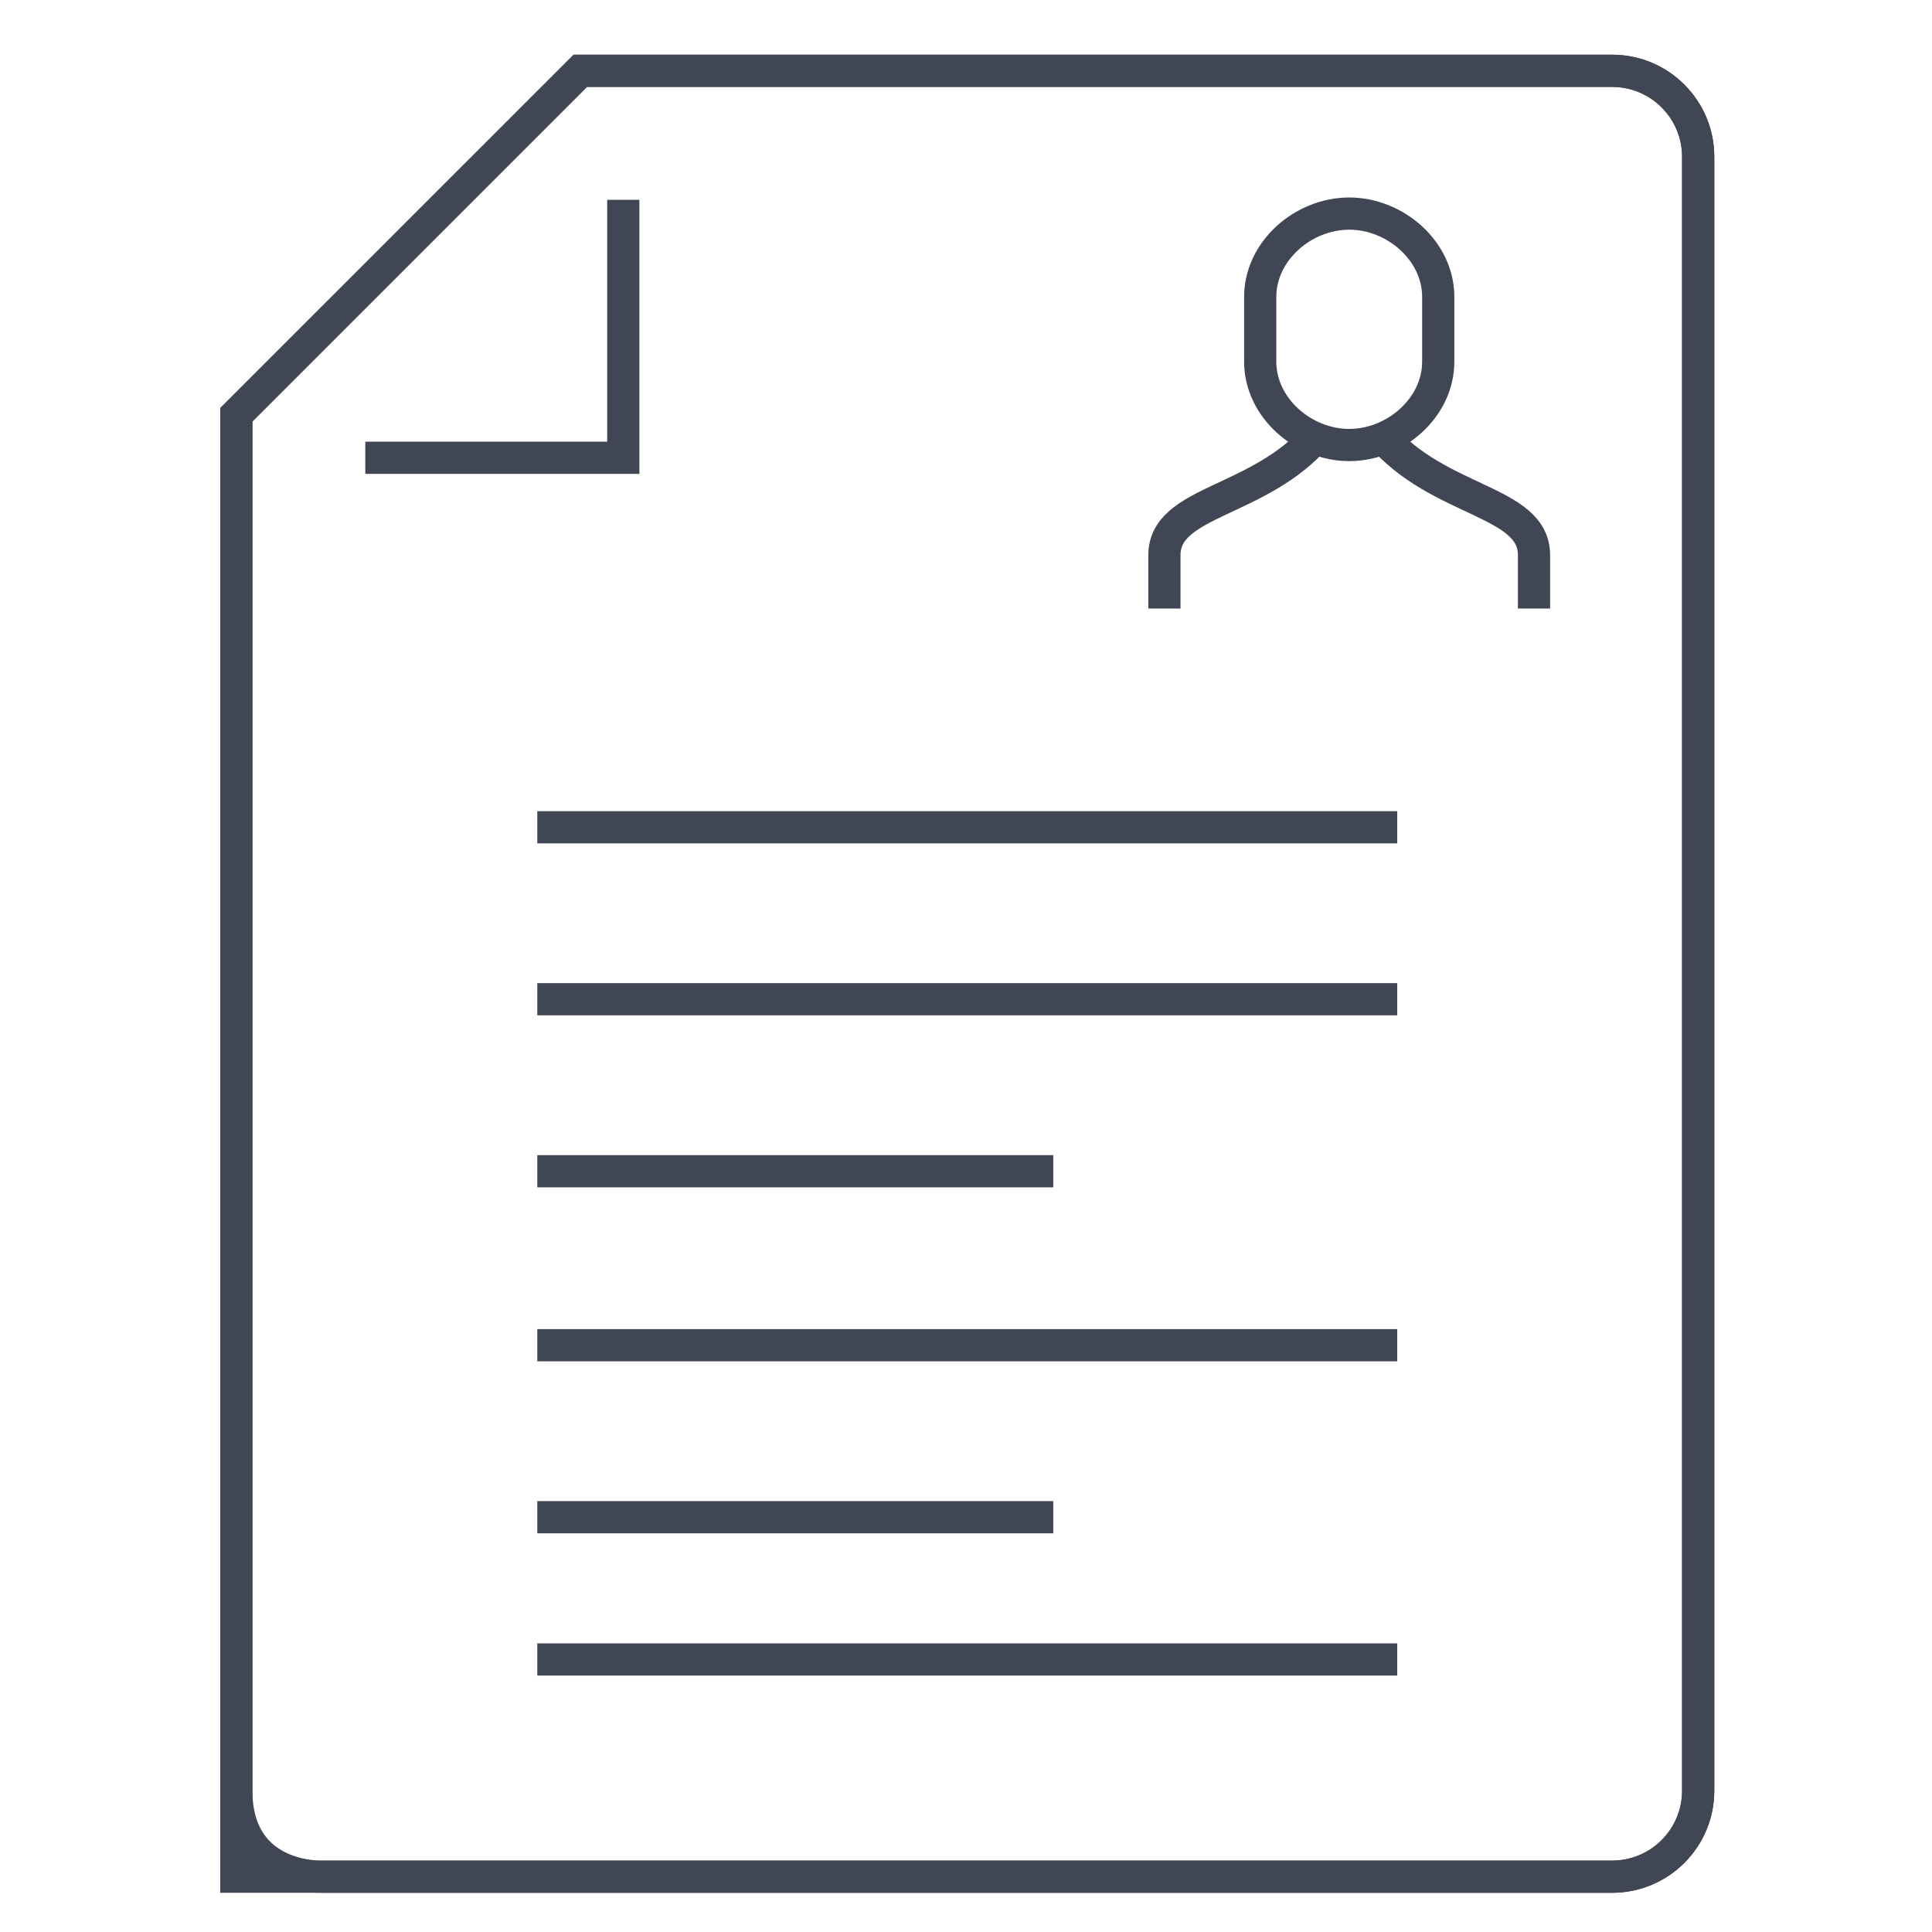
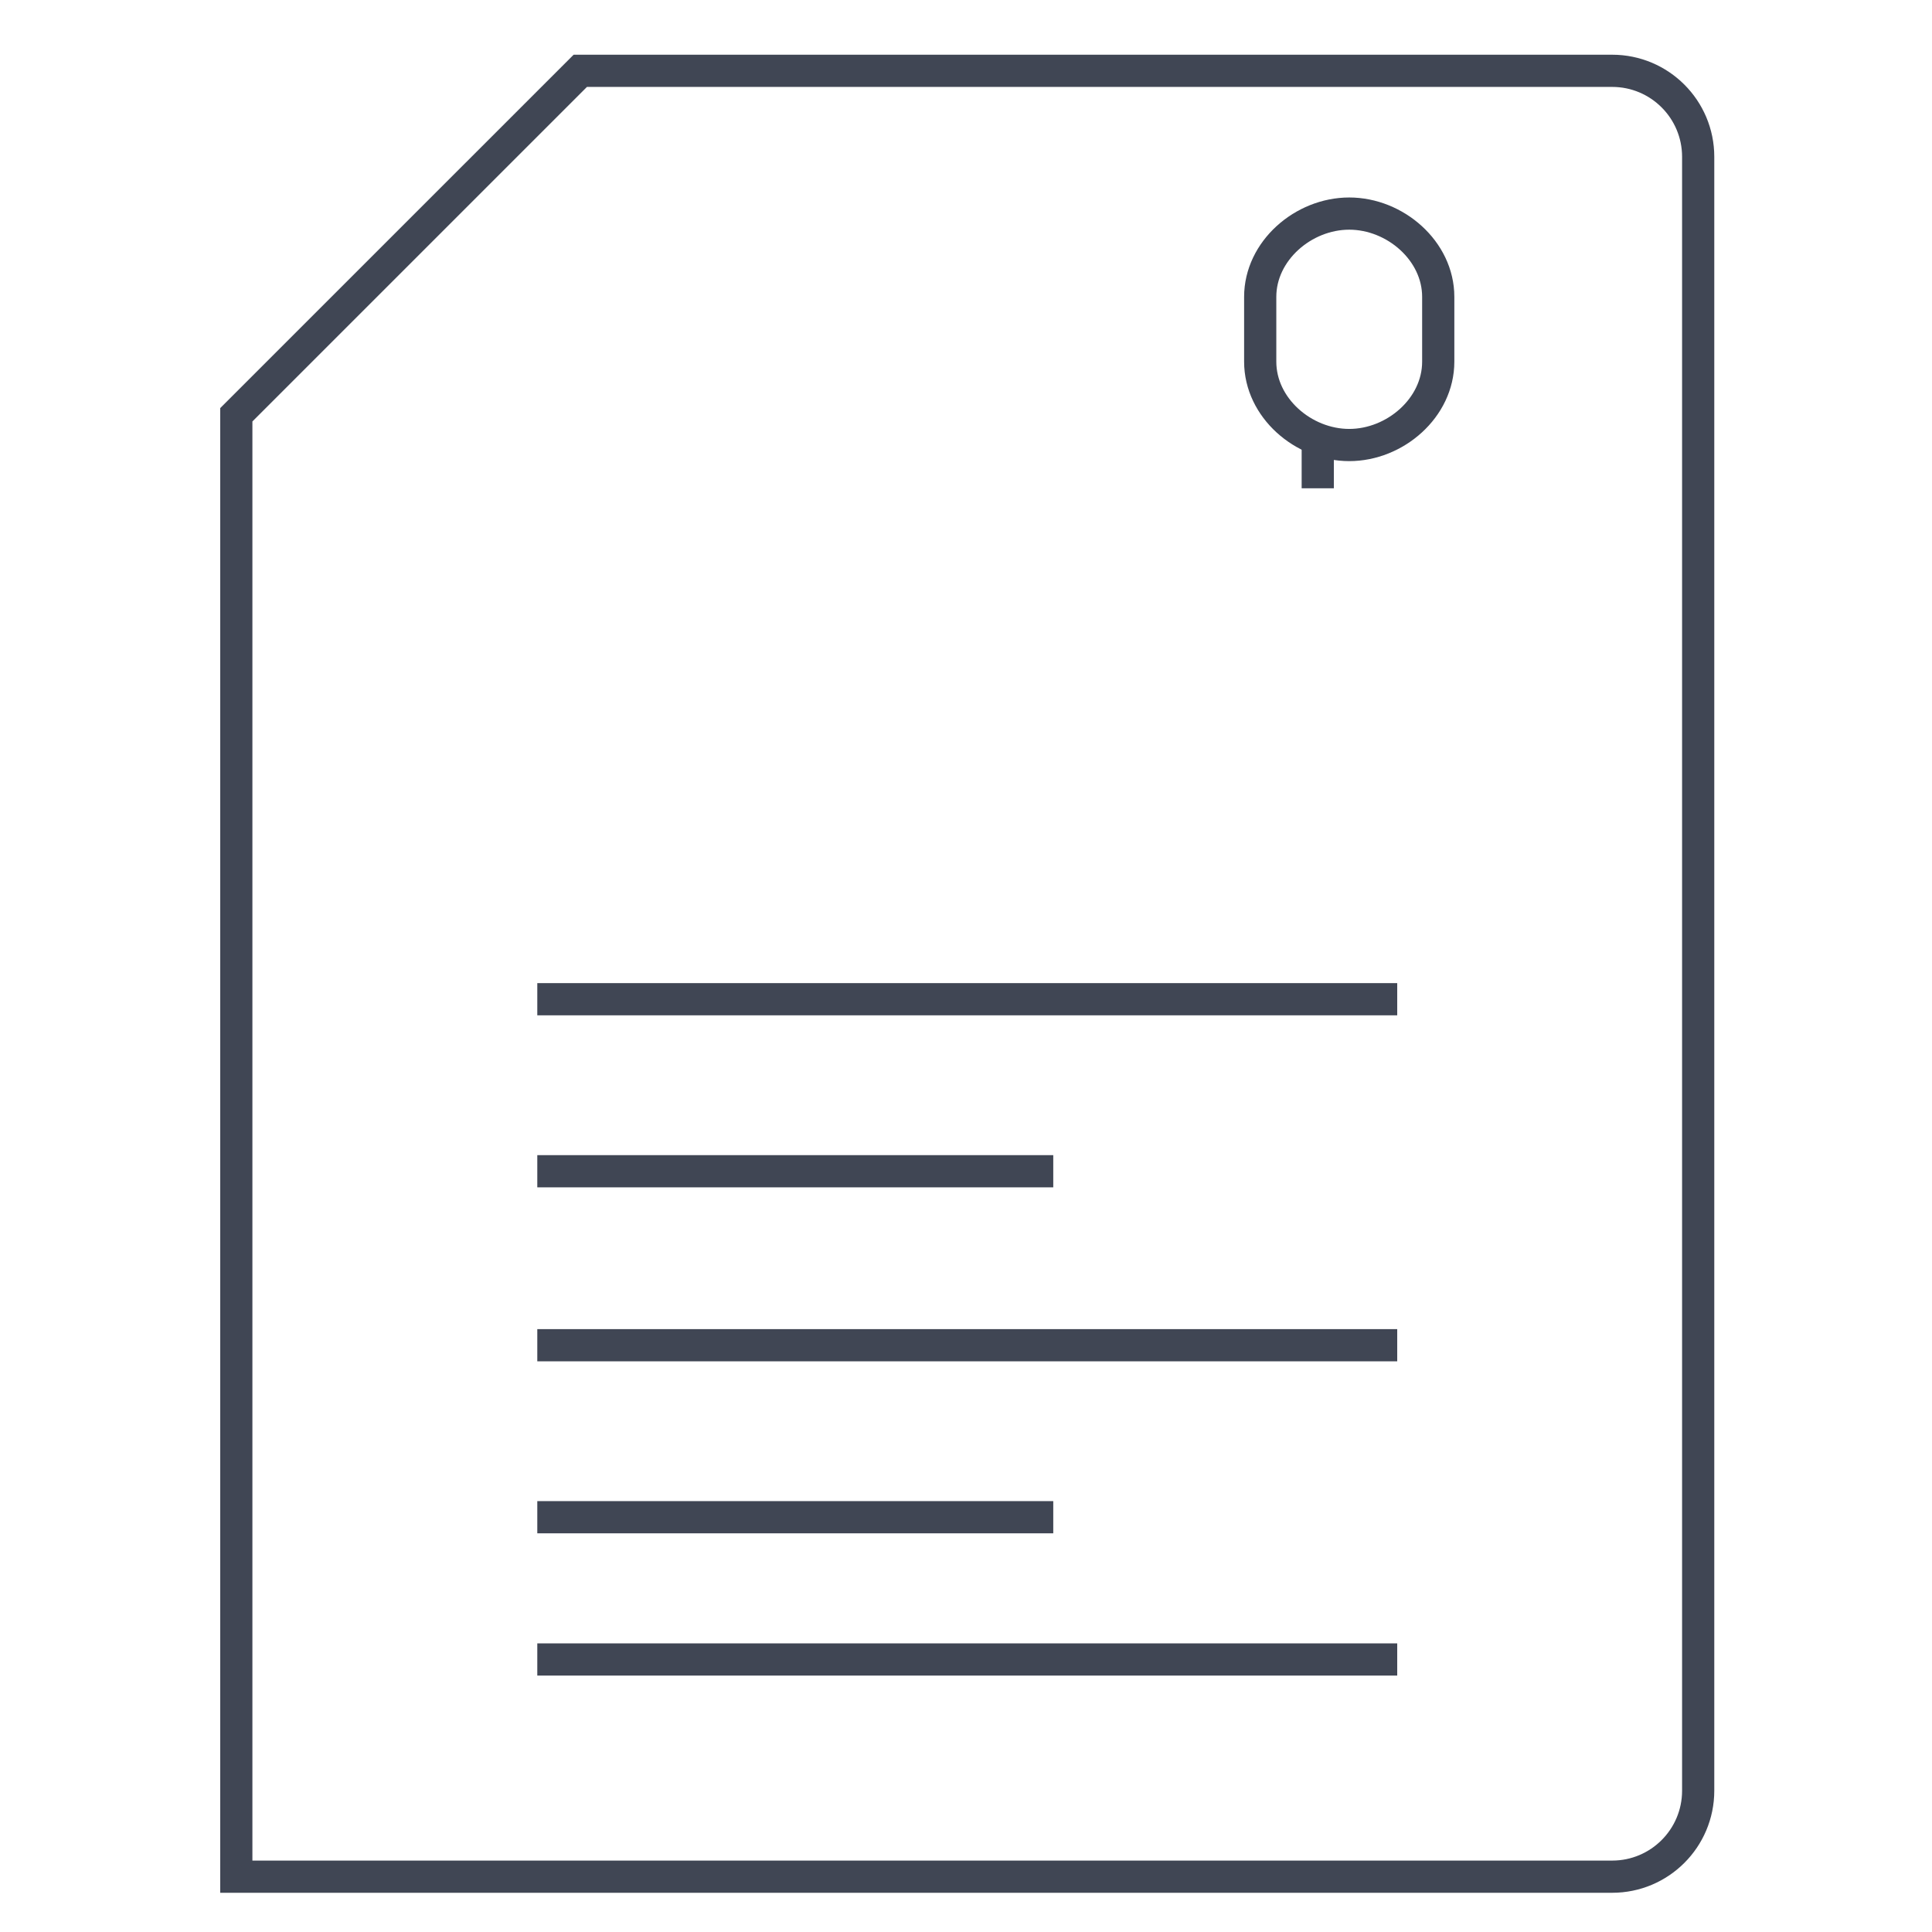
<svg xmlns="http://www.w3.org/2000/svg" version="1.1" id="Calque_1" x="0px" y="0px" width="600px" height="600px" viewBox="0 0 600 600" enable-background="new 0 0 600 600" xml:space="preserve">
  <path fill="none" stroke="#404654" stroke-width="10" d="M500.678,21.994H180.216L73.387,128.815v454.005h427.291  c14.751,0,26.708-11.961,26.708-26.707V48.699C527.386,33.952,515.429,21.994,500.678,21.994z" />
-   <path fill="none" stroke="#404654" stroke-width="10" d="M73.396,556.114V128.815l106.82-106.821h320.463  c14.751,0,26.708,11.958,26.708,26.705v507.415c0,14.747-11.959,26.707-26.708,26.707H100.086  C100.086,582.822,73.396,583.955,73.396,556.114z" />
-   <polyline fill="none" stroke="#404654" stroke-width="10" points="113.444,142.17 193.57,142.17 193.57,62.052 " />
  <line fill="none" stroke="#404654" stroke-width="10" x1="166.863" y1="310.318" x2="433.92" y2="310.318" />
  <line fill="none" stroke="#404654" stroke-width="10" x1="166.863" y1="363.741" x2="327.1" y2="363.741" />
  <line fill="none" stroke="#404654" stroke-width="10" x1="166.863" y1="417.772" x2="433.92" y2="417.772" />
  <line fill="none" stroke="#404654" stroke-width="10" x1="166.863" y1="471.187" x2="327.1" y2="471.187" />
  <line fill="none" stroke="#404654" stroke-width="10" x1="166.863" y1="515.366" x2="433.92" y2="515.366" />
-   <line fill="none" stroke="#404654" stroke-width="10" x1="166.863" y1="256.916" x2="433.92" y2="256.916" />
-   <path fill="none" stroke="#404654" stroke-width="10" d="M409.24,135.051c-18.052,21.162-47.621,20.299-47.621,37.35v16.589" />
-   <path fill="none" stroke="#404654" stroke-width="10" d="M428.778,135.051c18.062,21.162,47.623,20.299,47.623,37.35v16.589" />
+   <path fill="none" stroke="#404654" stroke-width="10" d="M409.24,135.051v16.589" />
  <path fill="none" stroke="#404654" stroke-width="10" d="M419.014,66.33c-14.28,0-27.644,11.585-27.644,25.863v20.125  c0,14.302,13.362,25.888,27.644,25.888s27.644-11.585,27.644-25.888V92.193C446.658,77.916,433.295,66.33,419.014,66.33z" />
</svg>